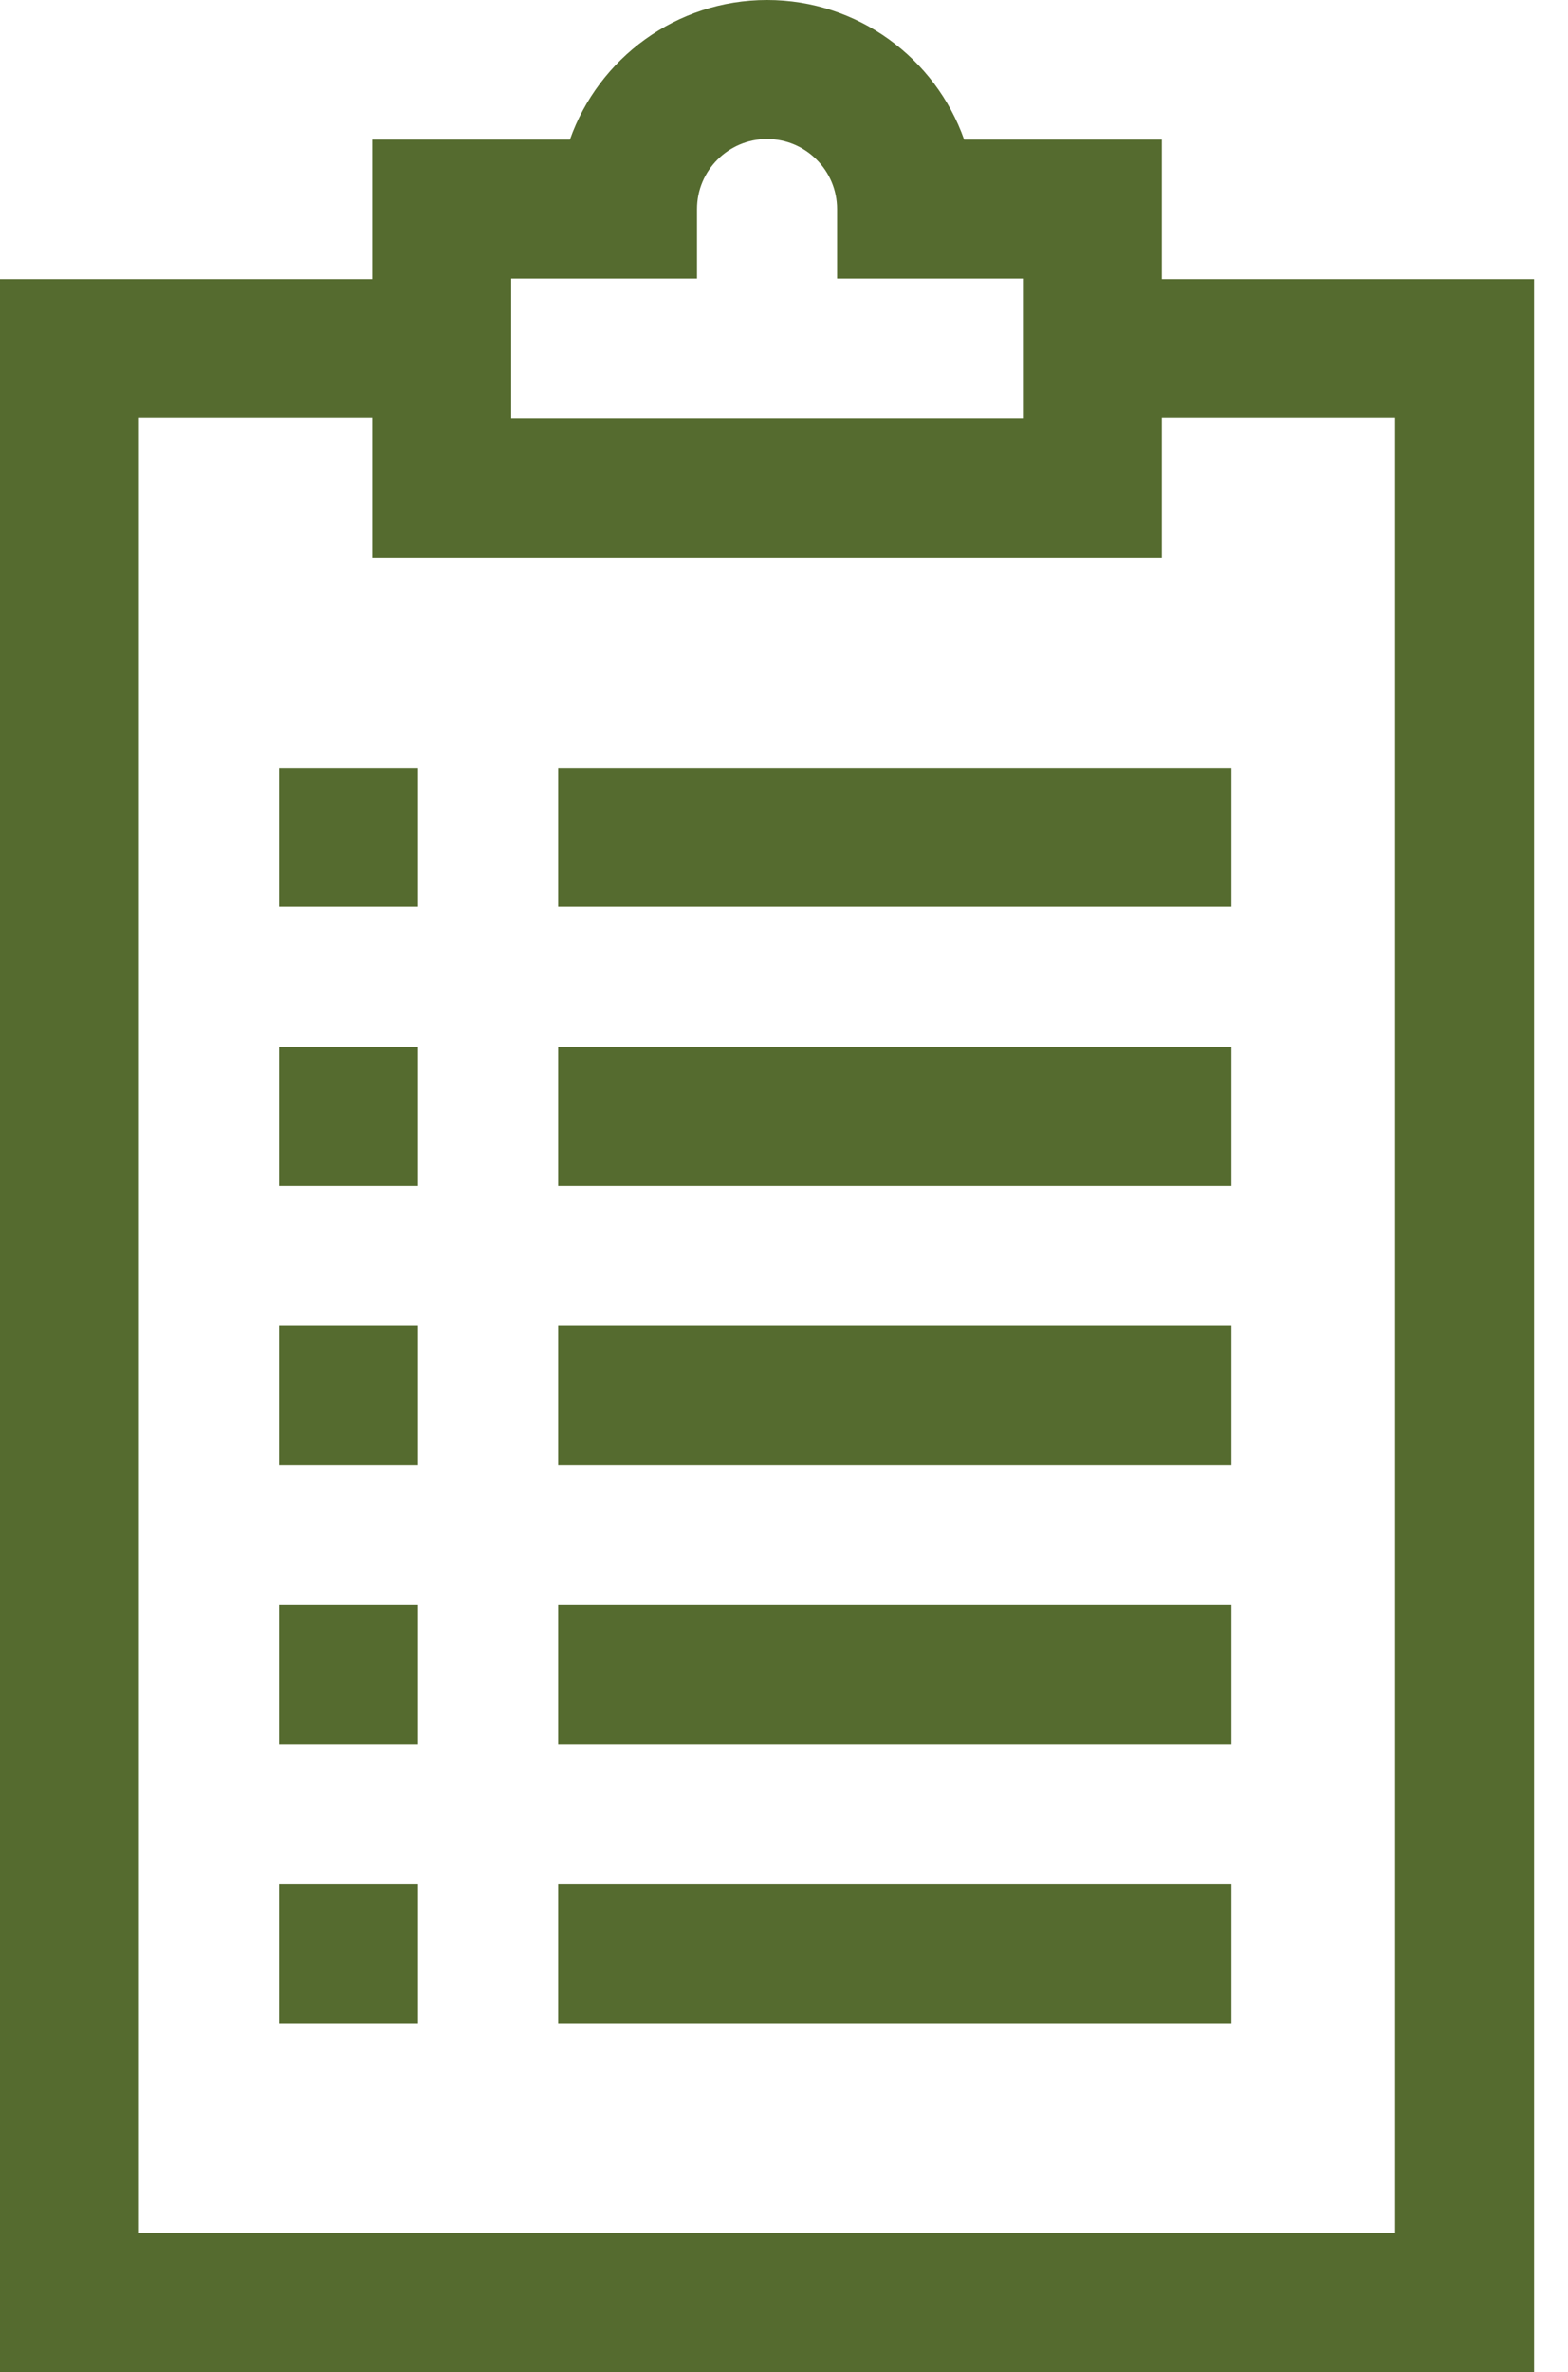
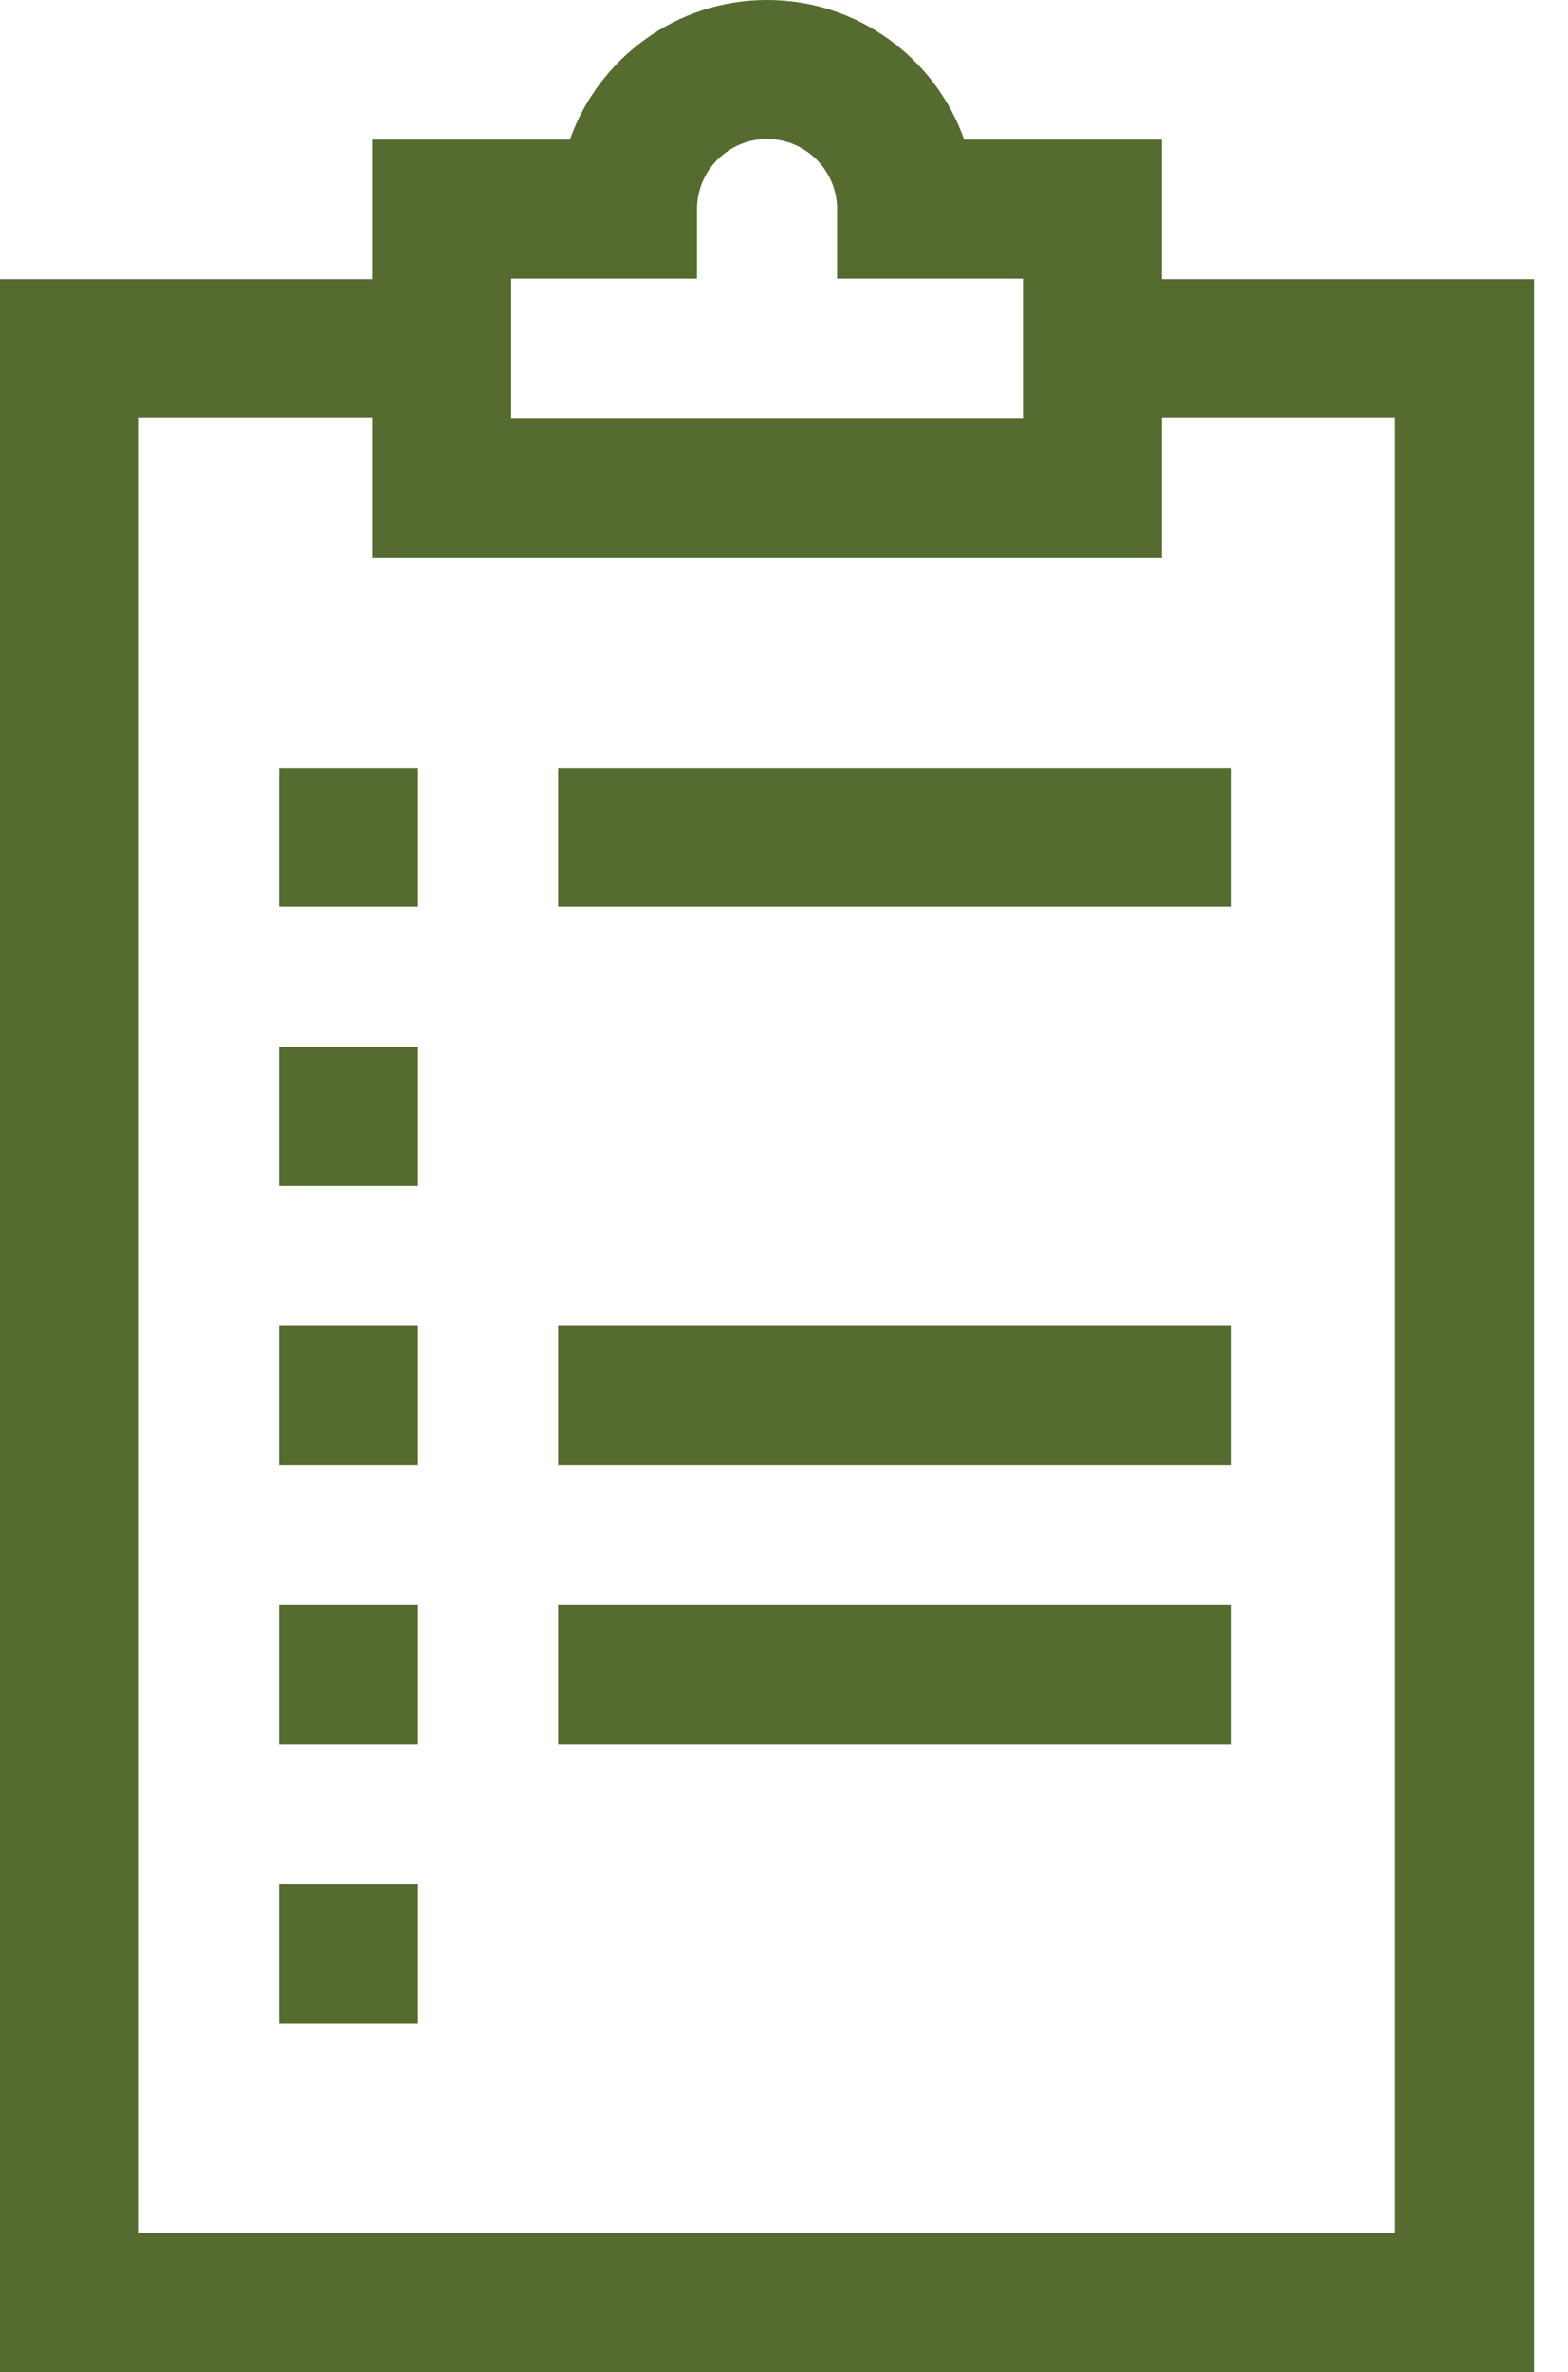
<svg xmlns="http://www.w3.org/2000/svg" width="41" height="62" viewBox="0 0 41 62" fill="none">
  <path d="M7.297 41.952H10.93V45.585H7.297V41.952Z" fill="#556B2F" />
  <path d="M14.594 41.952H32.198V45.585H14.594V41.952Z" fill="#556B2F" />
  <path d="M7.297 34.655H10.93V38.288H7.297V34.655Z" fill="#556B2F" />
  <path d="M14.594 34.655H32.198V38.288H14.594V34.655Z" fill="#556B2F" />
  <path d="M7.297 27.36H10.93V30.993H7.297V27.36Z" fill="#556B2F" />
-   <path d="M14.594 27.36H32.198V30.993H14.594V27.36Z" fill="#556B2F" />
+   <path d="M14.594 27.36V30.993H14.594V27.36Z" fill="#556B2F" />
  <path d="M7.297 20.064H10.93V23.696H7.297V20.064Z" fill="#556B2F" />
  <path d="M14.594 20.064H32.198V23.696H14.594V20.064Z" fill="#556B2F" />
  <path d="M7.297 49.247H10.93V52.88H7.297V49.247Z" fill="#556B2F" />
-   <path d="M14.594 49.247H32.198V52.88H14.594V49.247Z" fill="#556B2F" />
  <path d="M30.379 7.296V3.648H25.21C24.46 1.525 22.433 0 20.056 0C17.68 0 15.652 1.525 14.902 3.648H9.733V7.296H0V62H40.112V7.296H30.379ZM13.366 7.281H18.225V5.464C18.225 4.454 19.046 3.633 20.056 3.633C21.066 3.633 21.888 4.454 21.888 5.464V7.281H26.747V10.944H13.366V7.281ZM36.48 58.367H3.633V10.929H9.733V14.577H30.379V10.929H36.48V58.367Z" fill="#556B2F" />
</svg>